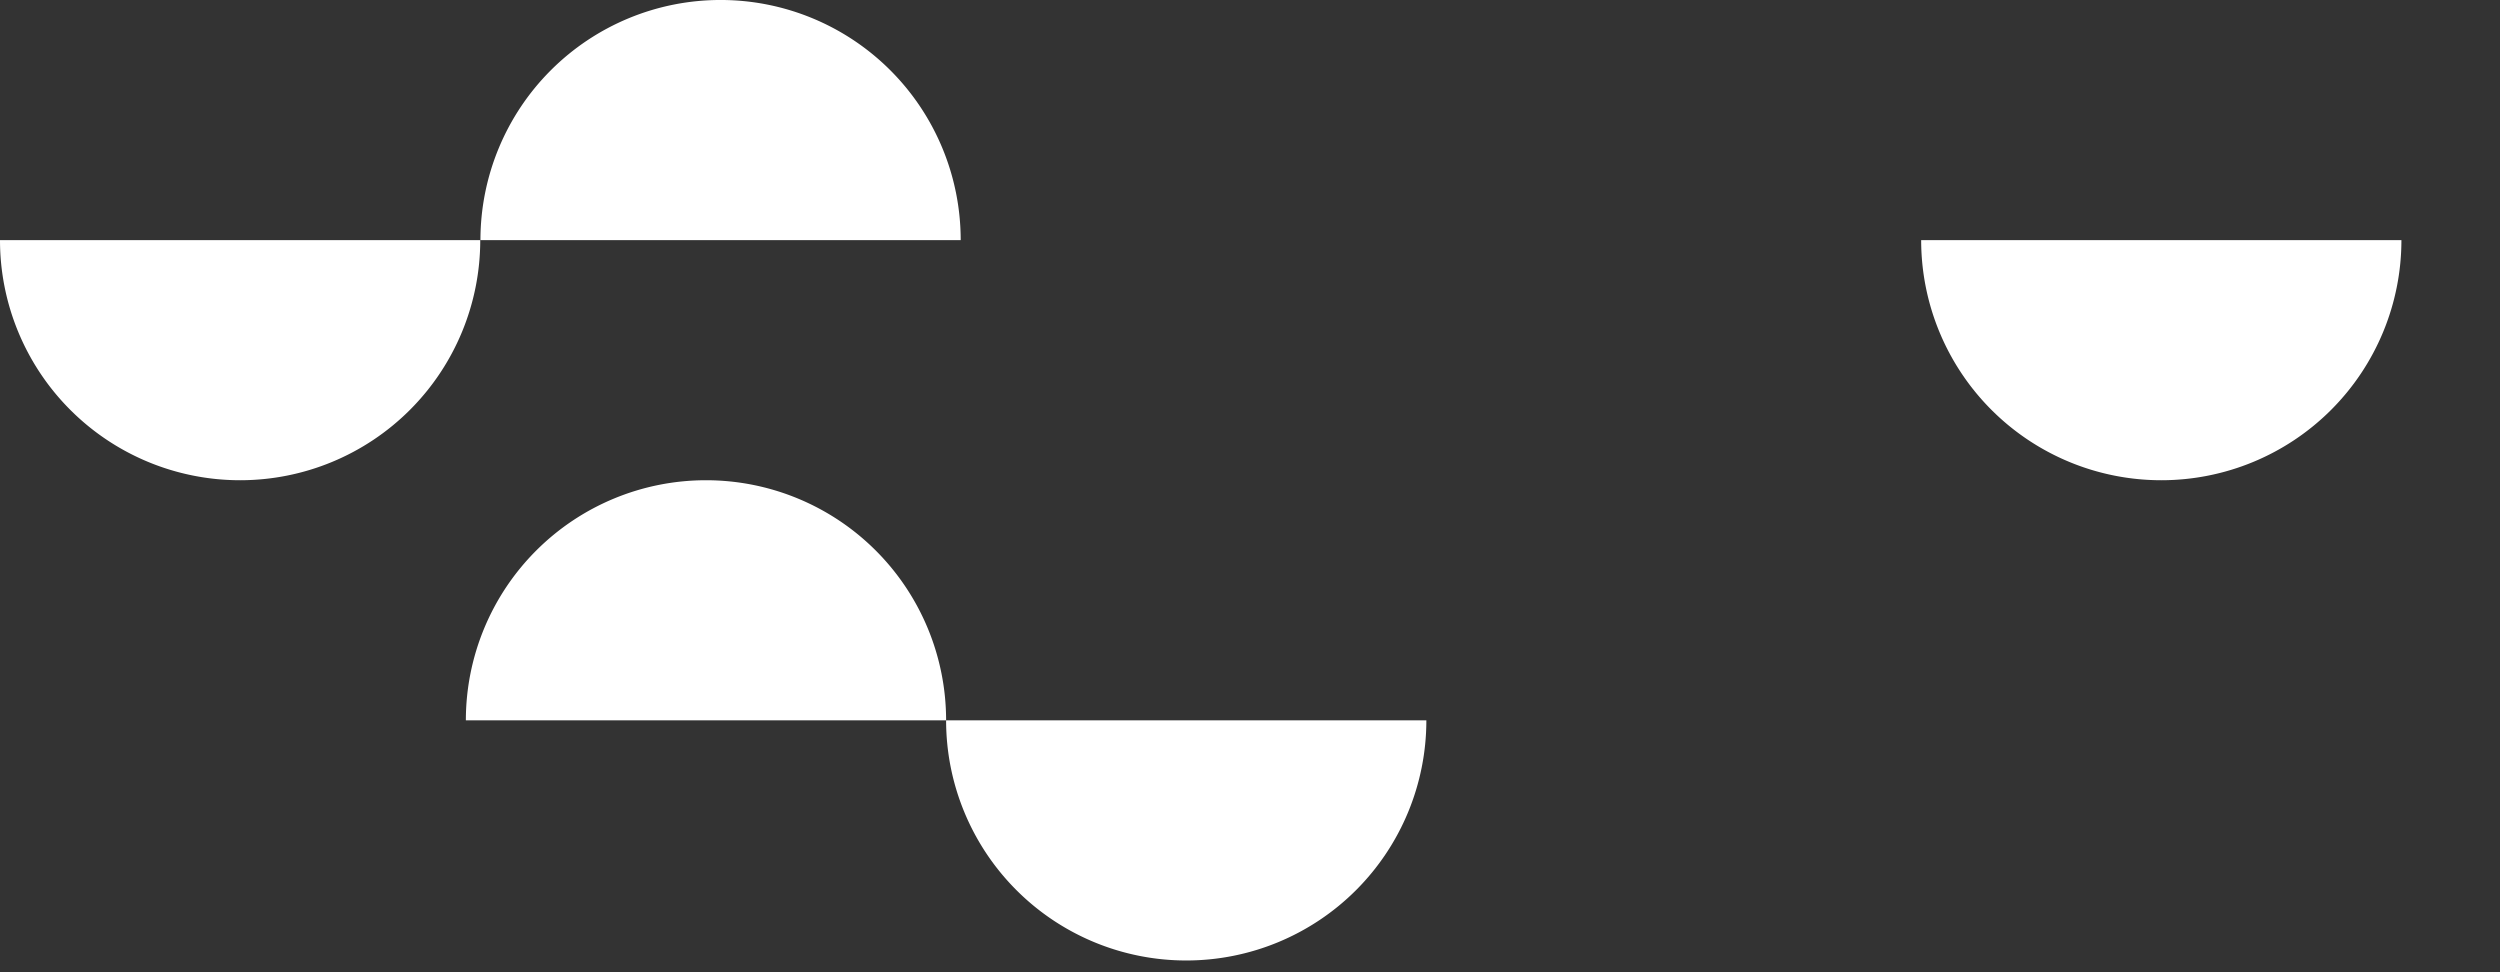
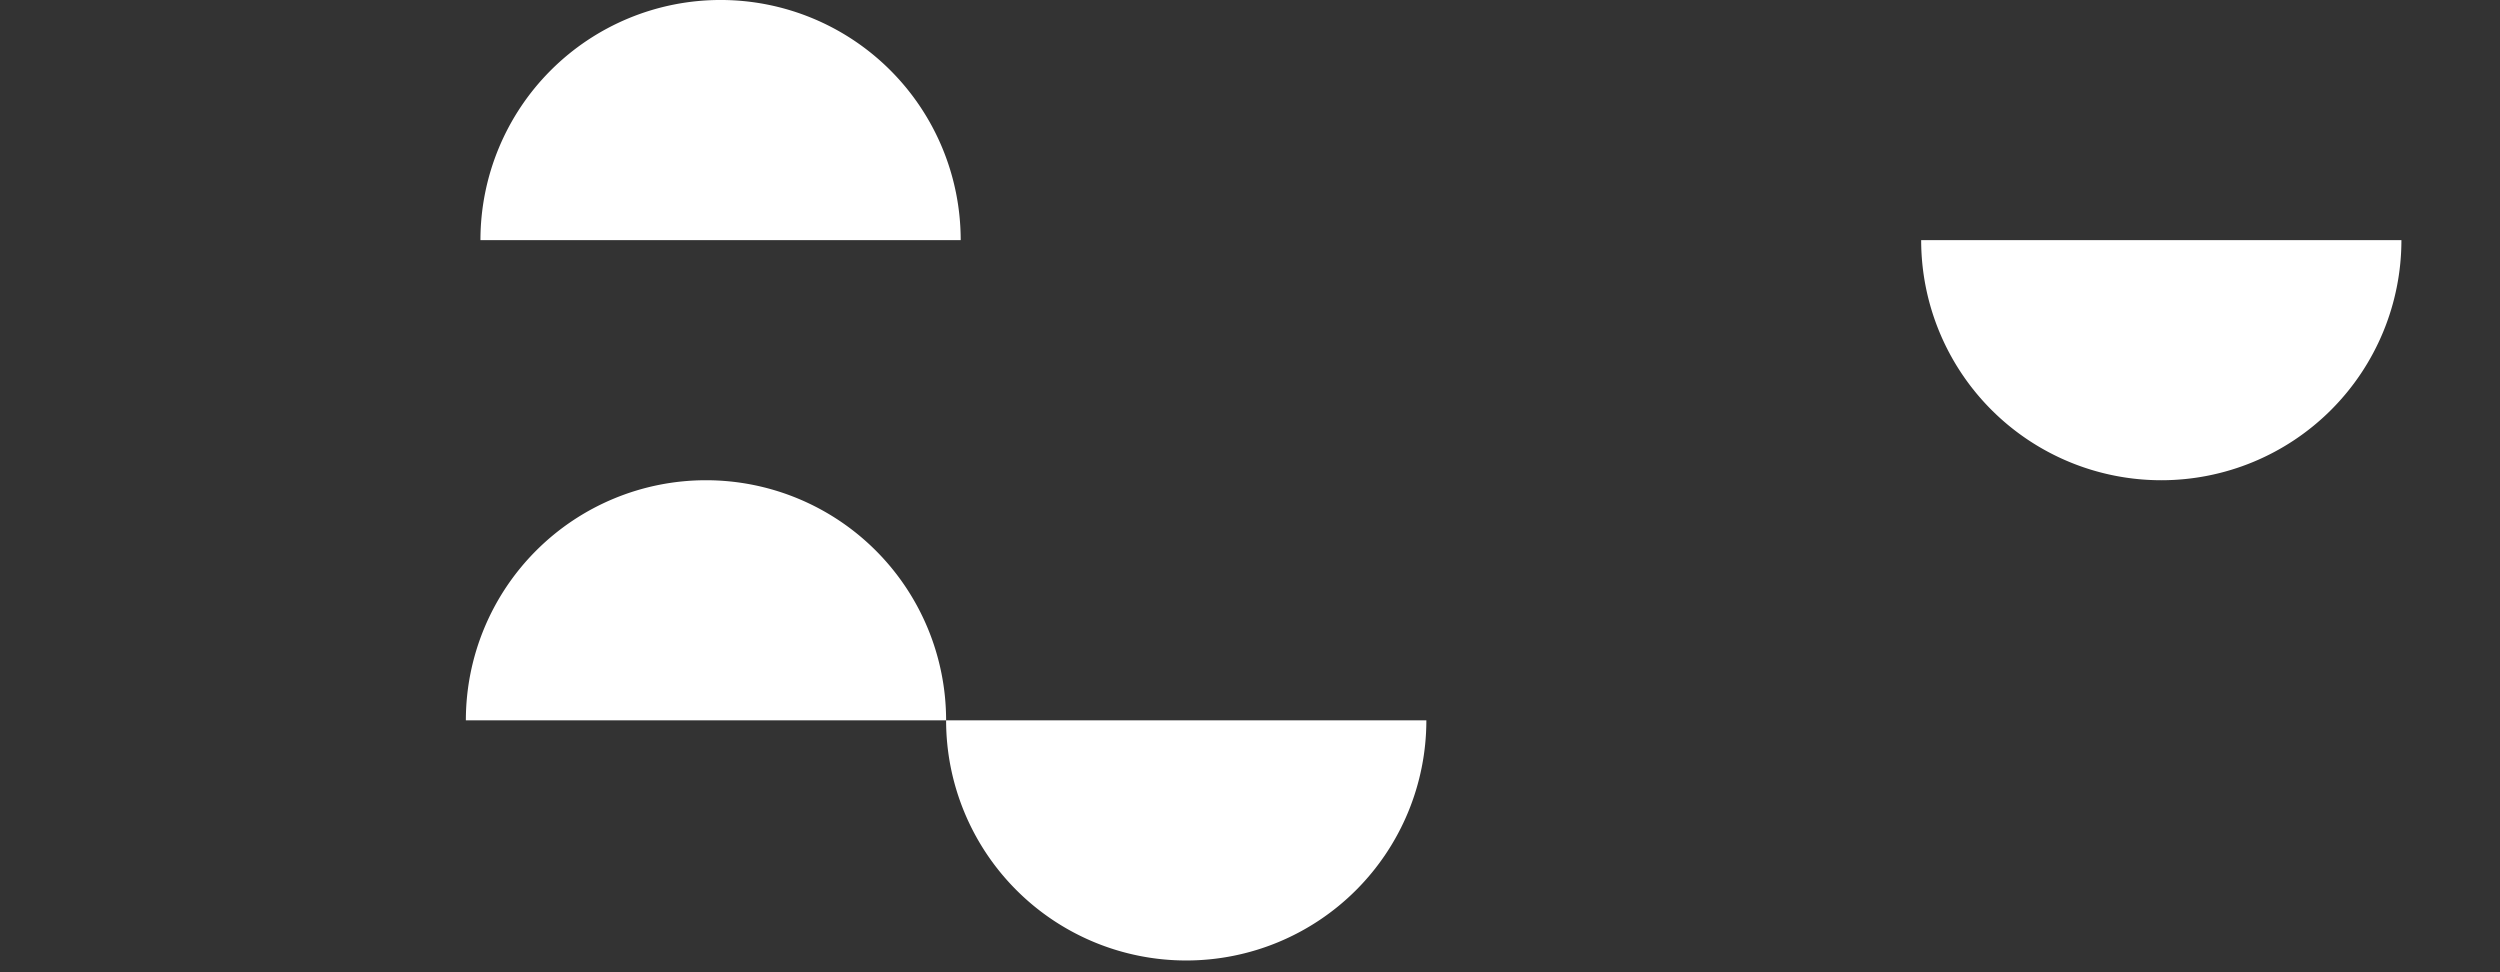
<svg xmlns="http://www.w3.org/2000/svg" xmlns:xlink="http://www.w3.org/1999/xlink" id="LogoColored" viewBox="0 0 90 35" style="">
  <rect x="0" y="0" width="90" height="35" fill="#333333" stroke="none" />
  <defs>
    <linearGradient id="linear-gradient" x1="0.5" y1="0.983" x2="0.5" y2="-2.889" gradientUnits="objectBoundingBox">
      <stop offset="0" stop-color="#ffffff" />
      <stop offset="0.32" stop-color="#ffffff" />
      <stop offset="0.65" stop-color="#ffffff" />
      <stop offset="1" stop-color="#ffffff" />
    </linearGradient>
    <linearGradient id="linear-gradient-2" x1="0.5" y1="1.983" x2="0.5" y2="-1.889" xlink:href="#linear-gradient" />
    <linearGradient id="linear-gradient-4" x1="0.5" y1="2.983" x2="0.5" y2="-0.889" xlink:href="#linear-gradient" />
    <linearGradient id="linear-gradient-7" x1="0.5" y1="3.983" x2="0.5" y2="0.111" xlink:href="#linear-gradient" />
  </defs>
  <g id="Group_17" data-name="Group 17" style="&#10;">
    <path id="Path_25" data-name="Path 25" d="M113.26,36.6a8.644,8.644,0,1,0,17.289,0Z" transform="translate(-79.2 -10.667)" fill="url(#linear-gradient)" />
    <path id="Path_26" data-name="Path 26" d="M88.86,33.044h17.289a8.644,8.644,0,1,0-17.289,0" transform="translate(-72.089 -7.111)" fill="url(#linear-gradient-2)" />
    <path id="Path_27" data-name="Path 27" d="M137.66,33.044h17.289a8.644,8.644,0,1,0-17.289,0" transform="translate(-86.311 -7.111)" fill="url(#linear-gradient-2)" />
-     <path id="Path_28" data-name="Path 28" d="M65.19,12.2a8.644,8.644,0,1,0,17.289,0H65.19Z" transform="translate(-65.19 -3.556)" fill="url(#linear-gradient-4)" />
-     <path id="Path_29" data-name="Path 29" d="M114,12.2a8.644,8.644,0,1,0,17.289,0Z" transform="translate(-79.416 -3.556)" fill="url(#linear-gradient-4)" />
    <path id="Path_30" data-name="Path 30" d="M162.8,12.2a8.644,8.644,0,0,0,17.289,0Z" transform="translate(-93.638 -3.556)" fill="url(#linear-gradient-4)" />
    <path id="Path_31" data-name="Path 31" d="M89.6,8.644h17.289a8.644,8.644,0,1,0-17.289,0" transform="translate(-72.304)" fill="url(#linear-gradient-7)" />
    <path id="Path_32" data-name="Path 32" d="M138.4,8.644h17.289a8.644,8.644,0,0,0-17.289,0" transform="translate(-86.527)" fill="url(#linear-gradient-7)" />
  </g>
</svg>